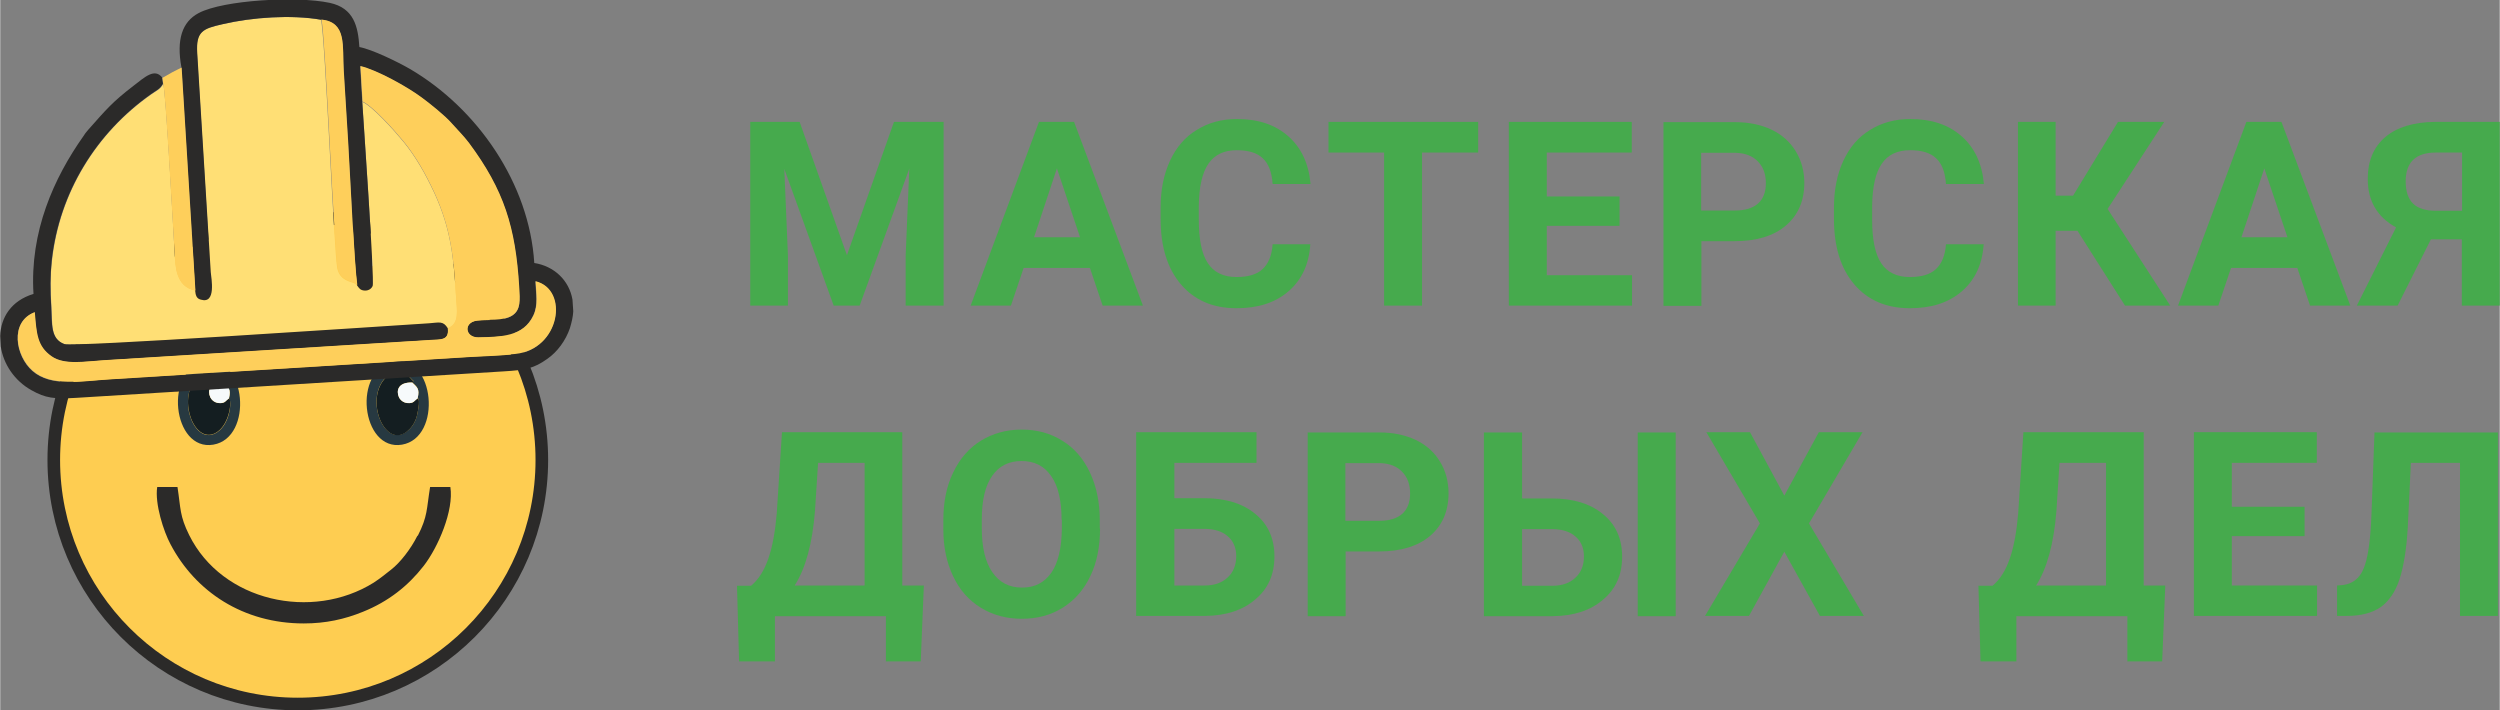
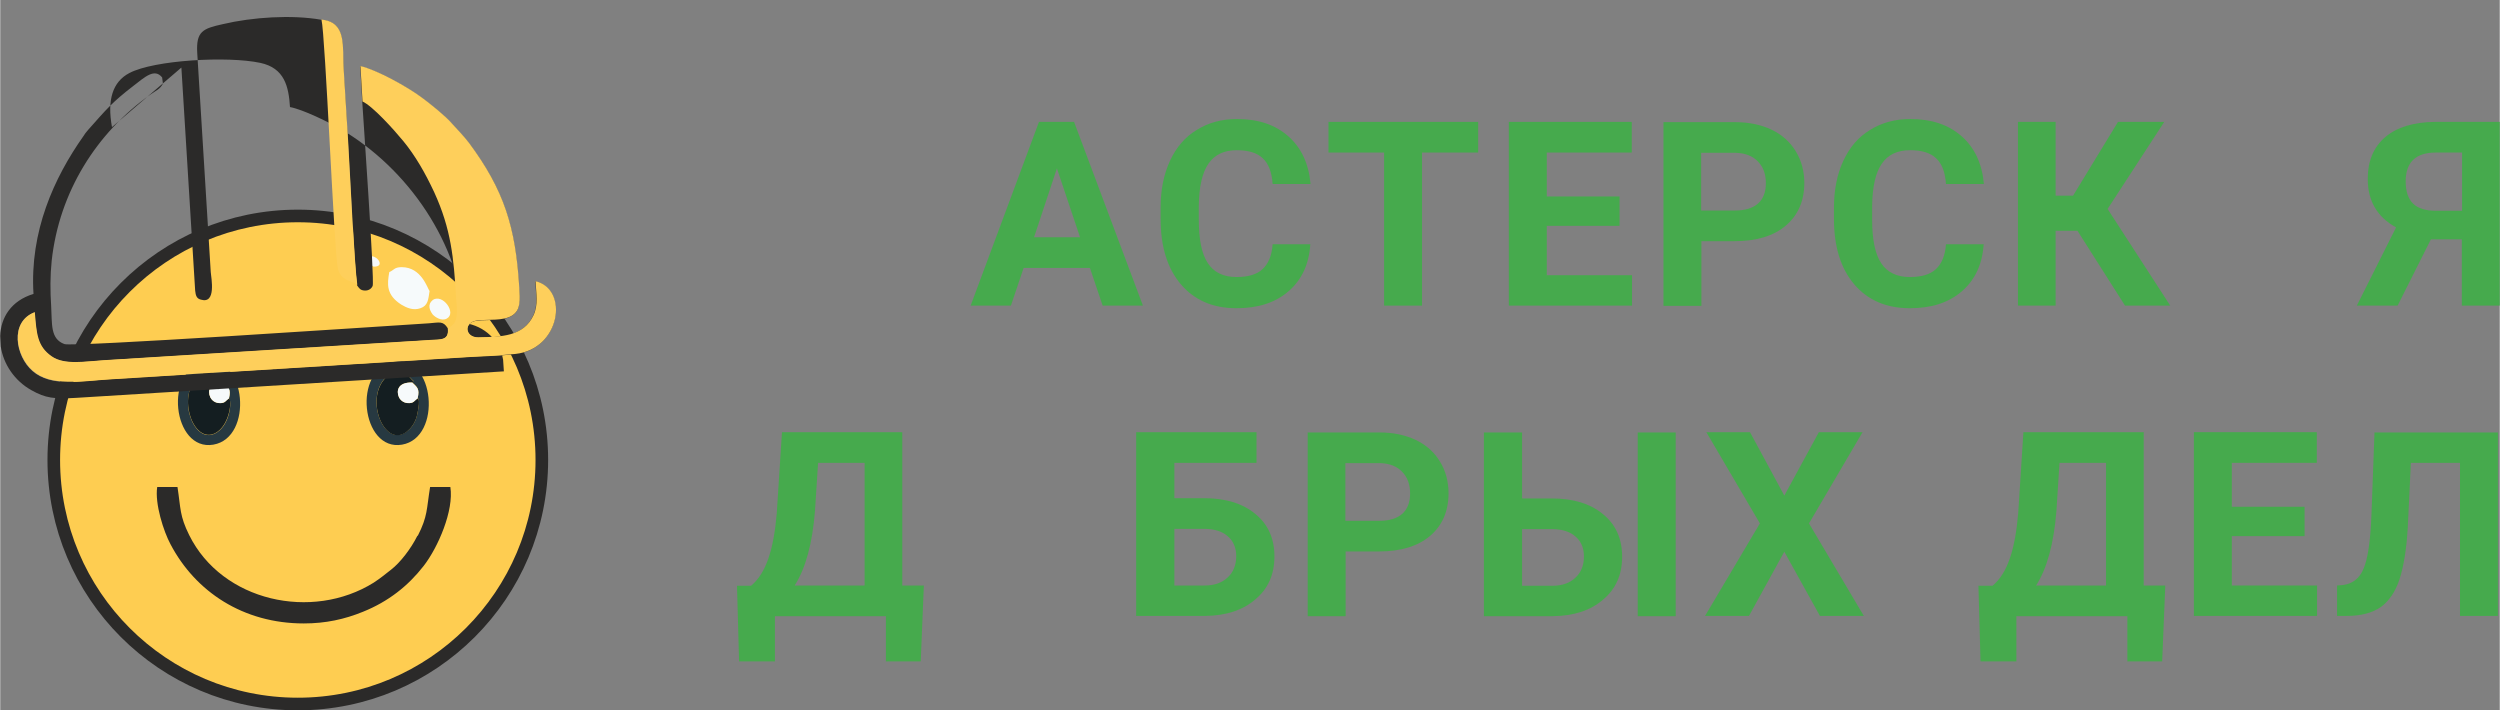
<svg xmlns="http://www.w3.org/2000/svg" xml:space="preserve" width="69.937mm" height="19.869mm" version="1.1" style="shape-rendering:geometricPrecision; text-rendering:geometricPrecision; image-rendering:optimizeQuality; fill-rule:evenodd; clip-rule:evenodd" viewBox="0 0 9618 2733">
  <rect x="0" y="0" width="9618" height="2733" fill="#808080" stroke="none" />
  <defs>
    <style type="text/css">
   
    .str0 {stroke:#2B2A29;stroke-width:48.519}
    .fil2 {fill:#2B2A29}
    .fil4 {fill:#141E21}
    .fil3 {fill:#273941}
    .fil5 {fill:#F6FAFB}
    .fil0 {fill:#FECD51}
    .fil7 {fill:#FECF5B}
    .fil6 {fill:#FFDF75}
    .fil1 {fill:#46AA4D;fill-rule:nonzero}
   
  </style>
  </defs>
  <g id="Слой_x0020_1">
    <circle class="fil0 str0" cx="1145" cy="1770" r="939" />
-     <polygon class="fil1" points="3076,469 3258,982 3439,469 3630,469 3630,1176 3484,1176 3484,983 3498,649 3307,1176 3207,1176 3017,650 3031,983 3031,1176 2886,1176 2886,469 " />
    <path id="1" class="fil1" d="M4194 1031l-256 0 -49 145 -155 0 263 -707 135 0 265 707 -155 0 -49 -145zm-216 -118l177 0 -89 -265 -88 265z" />
    <path id="2" class="fil1" d="M5041 941c-5,76 -33,136 -84,180 -51,44 -117,65 -200,65 -91,0 -162,-31 -214,-92 -52,-61 -78,-145 -78,-252l0 -43c0,-68 12,-128 36,-180 24,-52 58,-92 103,-119 45,-28 96,-42 155,-42 82,0 147,22 197,66 50,44 79,105 86,184l-146 0c-3,-46 -16,-79 -38,-99 -22,-21 -55,-31 -100,-31 -49,0 -85,17 -109,52 -24,35 -36,89 -37,162l0 53c0,76 11,132 35,168 23,35 60,53 110,53 45,0 79,-10 101,-31 22,-21 35,-52 38,-95l146 0z" />
    <polygon id="3" class="fil1" points="5687,587 5471,587 5471,1176 5325,1176 5325,587 5111,587 5111,469 5687,469 " />
    <polygon id="4" class="fil1" points="6231,869 5951,869 5951,1059 6279,1059 6279,1176 5805,1176 5805,469 6278,469 6278,587 5951,587 5951,756 6231,756 " />
    <path id="5" class="fil1" d="M6546 928l0 249 -146 0 0 -707 276 0c53,0 100,10 140,29 40,19 71,47 93,83 22,36 33,77 33,122 0,69 -24,124 -71,164 -47,40 -113,60 -197,60l-128 0zm0 -118l130 0c38,0 68,-9 88,-27 20,-18 30,-44 30,-78 0,-35 -10,-63 -31,-84 -20,-21 -49,-32 -85,-33l-133 0 0 222z" />
    <path id="6" class="fil1" d="M7632 941c-5,76 -33,136 -84,180 -51,44 -117,65 -200,65 -91,0 -162,-31 -214,-92 -52,-61 -78,-145 -78,-252l0 -43c0,-68 12,-128 36,-180 24,-52 58,-92 103,-119 45,-28 96,-42 155,-42 82,0 147,22 197,66 50,44 79,105 86,184l-146 0c-3,-46 -16,-79 -38,-99 -22,-21 -55,-31 -100,-31 -49,0 -85,17 -109,52 -24,35 -36,89 -37,162l0 53c0,76 11,132 35,168 23,35 60,53 110,53 45,0 79,-10 101,-31 22,-21 35,-52 38,-95l146 0z" />
    <polygon id="7" class="fil1" points="7993,888 7909,888 7909,1176 7764,1176 7764,469 7909,469 7909,753 7976,753 8149,469 8327,469 8109,804 8350,1176 8176,1176 " />
-     <path id="8" class="fil1" d="M8840 1031l-256 0 -49 145 -155 0 263 -707 135 0 265 707 -155 0 -49 -145zm-216 -118l177 0 -89 -265 -88 265z" />
    <path id="9" class="fil1" d="M9472 1176l0 -255 -119 0 -128 255 -157 0 151 -301c-73,-40 -109,-102 -109,-187 0,-69 23,-123 68,-161 45,-38 109,-57 190,-58l250 0 0 707 -146 0zm-216 -478c0,39 10,68 29,86 19,18 48,27 87,27l101 0 0 -224 -101 0c-77,0 -116,37 -116,111z" />
    <path id="10" class="fil1" d="M3542 2545l-134 0 0 -174 -427 0 0 174 -138 0 -8 -291 54 0c29,-24 51,-59 67,-106 16,-46 26,-104 32,-173l20 -312 463 0 0 590 83 0 -12 292zm-486 -292l270 0 0 -472 -179 0 -12 186c-10,125 -36,220 -78,286z" />
-     <path id="11" class="fil1" d="M4232 2033c0,70 -12,131 -37,183 -25,53 -60,93 -106,122 -46,29 -98,43 -158,43 -59,0 -111,-14 -157,-42 -46,-28 -82,-68 -107,-121 -25,-52 -38,-112 -38,-181l0 -35c0,-70 12,-131 38,-184 25,-53 61,-94 106,-122 46,-28 98,-43 157,-43 59,0 111,14 157,43 46,28 81,69 106,122 25,53 38,114 38,184l0 32zm-148 -32c0,-74 -13,-131 -40,-169 -27,-39 -64,-58 -114,-58 -49,0 -87,19 -113,57 -27,38 -40,94 -40,168l0 34c0,72 13,129 40,168 27,40 65,60 115,60 49,0 86,-19 113,-58 26,-38 39,-94 40,-168l0 -35z" />
    <path id="12" class="fil1" d="M4834 1781l-316 0 0 136 114 0c83,0 149,20 198,61 49,40 73,95 73,163 0,69 -24,124 -73,165 -48,42 -113,63 -193,64l-266 0 0 -707 463 0 0 118zm-316 254l0 218 116 0c37,0 67,-10 89,-31 22,-20 33,-48 33,-82 0,-32 -11,-58 -32,-76 -21,-19 -50,-28 -87,-29l-120 0z" />
    <path id="13" class="fil1" d="M5177 2122l0 249 -146 0 0 -707 276 0c53,0 100,10 140,29 40,19 71,47 93,83 22,36 33,77 33,122 0,69 -24,124 -71,164 -47,40 -113,60 -197,60l-128 0zm0 -118l130 0c38,0 68,-9 88,-27 20,-18 30,-44 30,-78 0,-35 -10,-63 -31,-84 -20,-21 -49,-32 -85,-33l-133 0 0 222z" />
    <path id="14" class="fil1" d="M5856 1918l114 0c83,0 149,20 198,61 49,40 73,95 73,163 0,69 -24,124 -73,165 -48,42 -113,63 -193,64l-266 0 0 -707 147 0 0 255zm591 453l-146 0 0 -707 146 0 0 707zm-591 -335l0 218 116 0c37,0 67,-10 89,-31 22,-20 33,-48 33,-82 0,-32 -11,-58 -32,-76 -21,-19 -50,-28 -87,-29l-119 0z" />
    <polygon id="15" class="fil1" points="6865,1907 6998,1663 7166,1663 6960,2014 7171,2370 7002,2370 6865,2123 6729,2370 6560,2370 6771,2014 6565,1663 6733,1663 " />
    <path id="16" class="fil1" d="M8319 2545l-134 0 0 -174 -427 0 0 174 -138 0 -8 -291 54 0c29,-24 51,-59 67,-106 16,-46 26,-104 32,-173l20 -312 463 0 0 590 83 0 -12 292zm-486 -292l270 0 0 -472 -179 0 -12 186c-10,125 -36,220 -78,286z" />
    <polygon id="17" class="fil1" points="8867,2063 8587,2063 8587,2253 8915,2253 8915,2370 8441,2370 8441,1663 8914,1663 8914,1781 8587,1781 8587,1950 8867,1950 " />
    <path id="18" class="fil1" d="M9611 1663l0 707 -146 0 0 -589 -189 0 -12 250c-5,84 -16,150 -32,199 -16,48 -41,84 -72,106 -32,22 -75,34 -130,34l-38 0 0 -117 24 -2c36,-5 63,-26 78,-63 16,-37 26,-104 30,-200l12 -324 474 0z" />
    <path class="fil2" d="M1605 2062c-25,50 -66,103 -101,130 -23,18 -41,33 -67,50 -237,148 -583,73 -710,-183 -37,-75 -32,-100 -45,-185l-78 0c-10,64 25,172 51,220 96,183 280,305 513,305 84,0 157,-16 228,-45 97,-39 173,-99 233,-176 56,-72 117,-214 103,-304l-78 0c-14,87 -9,112 -47,187z" />
    <path class="fil3" d="M880 1533c12,8 5,97 -45,130 -85,58 -156,-124 -81,-206 13,-14 33,-31 63,-24 17,4 53,32 42,40 19,18 30,24 21,61zm-90 -141c-163,28 -127,346 30,319 156,-27 126,-346 -30,-319z" />
    <path class="fil3" d="M1606 1533c13,0 -2,68 -5,75 -9,25 -21,41 -38,53 -83,62 -159,-117 -85,-203 12,-14 31,-32 62,-27 16,3 32,15 42,27 9,11 12,5 3,13 19,18 30,24 21,61zm-90 -141c-163,28 -127,346 30,319 156,-27 126,-346 -30,-319z" />
    <path class="fil4" d="M1606 1533c-14,9 -14,20 -38,18 -17,-1 -29,-12 -34,-23 -11,-25 -3,-58 51,-56 8,-8 6,-2 -3,-13 -9,-12 -26,-24 -42,-27 -30,-5 -50,13 -62,27 -74,86 3,265 85,203 17,-13 29,-29 38,-53 3,-8 18,-75 5,-75z" />
    <path class="fil4" d="M880 1533c-14,9 -14,20 -38,18 -17,-1 -29,-12 -34,-23 -11,-25 -3,-58 51,-56 11,-8 -25,-36 -42,-40 -30,-7 -50,10 -63,24 -75,83 -3,264 81,206 49,-34 57,-123 45,-130z" />
    <path class="fil5" d="M1497 1047c-8,46 -13,87 46,125 20,12 46,24 74,14 29,-10 30,-33 35,-66 -8,-10 -31,-92 -107,-92 -29,0 -29,11 -48,19z" />
    <path class="fil5" d="M880 1533c9,-37 -2,-42 -21,-61 -54,-2 -62,32 -51,56 5,11 17,22 34,23 24,1 25,-9 38,-18z" />
    <path class="fil5" d="M1606 1533c9,-37 -2,-42 -21,-61 -54,-2 -62,32 -51,56 5,11 17,22 34,23 24,1 25,-9 38,-18z" />
    <path class="fil5" d="M1664 1155c-21,16 -12,39 0,55 9,10 34,27 54,16 40,-21 -16,-99 -55,-71z" />
    <path class="fil5" d="M1425 1019l11 7c36,1 25,-24 10,-34 -23,-15 -32,3 -21,27z" />
    <g id="_224913232">
-       <path class="fil6" d="M751 1118c-77,-14 -77,-96 -80,-144 -5,-89 -35,-641 -44,-651 -12,22 -25,25 -47,41 -209,147 -352,376 -381,640 -7,59 -6,116 -2,176 4,68 -4,125 51,145 32,12 1167,-65 1403,-80 41,-3 54,-10 72,19 45,-18 34,-70 31,-119 -9,-150 -19,-262 -84,-403 -35,-75 -73,-141 -119,-197 -37,-45 -119,-136 -158,-153 2,36 48,689 40,708 -4,11 -15,19 -31,18 -17,-1 -20,-9 -29,-20l-9 -7c-12,-7 -56,-9 -67,-57 -13,-58 -47,-899 -63,-958 -113,-20 -266,-9 -379,17 -76,18 -103,28 -98,111l52 843c1,24 21,124 -38,106 -16,-5 -20,-15 -22,-35z" />
-       <path class="fil2" d="M697 260l53 858c2,20 6,31 22,35 60,18 40,-82 38,-106l-52 -843c-5,-84 22,-94 98,-111 114,-27 266,-37 379,-17 99,10 80,101 86,198 6,92 11,184 17,275 7,108 24,472 35,549 8,11 12,19 29,20 16,1 27,-8 31,-18 8,-19 -38,-671 -40,-708l-8 -137c66,16 180,80 233,119 32,23 94,73 118,101 22,25 45,47 67,76 135,182 179,324 193,554 3,51 7,89 -27,110 -35,22 -91,14 -134,19 -55,6 -47,66 4,65 86,-2 173,-2 212,-85 19,-41 10,-82 8,-131 130,32 95,261 -78,280 -57,6 -119,8 -176,11 -462,29 -923,57 -1385,86 -112,7 -225,30 -296,-32 -66,-57 -89,-189 8,-226 7,83 8,131 65,170 50,34 133,19 201,15l1256 -78c40,-2 74,3 68,-46 -18,-29 -32,-22 -72,-19 -236,15 -1371,92 -1403,80 -55,-20 -47,-77 -51,-145 -4,-61 -4,-117 2,-176 29,-264 172,-492 381,-640 22,-16 35,-19 47,-41l-3 -24c-29,-36 -65,-3 -110,32 -82,63 -104,90 -175,170 -10,11 -11,14 -18,24 -113,160 -207,367 -192,607 -86,26 -126,91 -128,162l2 40c10,67 52,132 119,169 53,30 87,34 170,29l1647 -102c83,-5 115,-11 167,-48 39,-27 71,-71 87,-118 7,-23 12,-45 13,-65l-3 -45c-13,-75 -71,-129 -147,-141 -19,-306 -219,-595 -479,-747 -47,-27 -145,-75 -194,-84 -5,-79 -21,-150 -114,-170 -126,-27 -409,-11 -504,39 -65,34 -86,104 -67,208z" />
+       <path class="fil2" d="M697 260l53 858c2,20 6,31 22,35 60,18 40,-82 38,-106l-52 -843c-5,-84 22,-94 98,-111 114,-27 266,-37 379,-17 99,10 80,101 86,198 6,92 11,184 17,275 7,108 24,472 35,549 8,11 12,19 29,20 16,1 27,-8 31,-18 8,-19 -38,-671 -40,-708l-8 -137c66,16 180,80 233,119 32,23 94,73 118,101 22,25 45,47 67,76 135,182 179,324 193,554 3,51 7,89 -27,110 -35,22 -91,14 -134,19 -55,6 -47,66 4,65 86,-2 173,-2 212,-85 19,-41 10,-82 8,-131 130,32 95,261 -78,280 -57,6 -119,8 -176,11 -462,29 -923,57 -1385,86 -112,7 -225,30 -296,-32 -66,-57 -89,-189 8,-226 7,83 8,131 65,170 50,34 133,19 201,15l1256 -78c40,-2 74,3 68,-46 -18,-29 -32,-22 -72,-19 -236,15 -1371,92 -1403,80 -55,-20 -47,-77 -51,-145 -4,-61 -4,-117 2,-176 29,-264 172,-492 381,-640 22,-16 35,-19 47,-41l-3 -24c-29,-36 -65,-3 -110,32 -82,63 -104,90 -175,170 -10,11 -11,14 -18,24 -113,160 -207,367 -192,607 -86,26 -126,91 -128,162l2 40c10,67 52,132 119,169 53,30 87,34 170,29l1647 -102l-3 -45c-13,-75 -71,-129 -147,-141 -19,-306 -219,-595 -479,-747 -47,-27 -145,-75 -194,-84 -5,-79 -21,-150 -114,-170 -126,-27 -409,-11 -504,39 -65,34 -86,104 -67,208z" />
      <path class="fil7" d="M1393 390c39,17 121,108 158,153 46,56 84,122 119,197 65,142 75,253 84,403 3,49 14,101 -31,119 5,49 -28,43 -68,46l-1256 78c-68,4 -152,20 -201,-15 -56,-39 -58,-88 -65,-170 -98,37 -74,169 -8,226 71,62 185,39 296,32 462,-29 923,-57 1385,-86 57,-4 120,-5 176,-11 173,-18 208,-248 78,-280 2,49 11,90 -8,131 -39,83 -125,83 -212,85 -51,1 -59,-58 -4,-65 43,-5 99,3 134,-19 34,-22 30,-60 27,-110 -14,-230 -58,-372 -193,-554 -22,-29 -45,-51 -67,-76 -24,-28 -86,-78 -118,-101 -53,-39 -167,-103 -233,-119l8 137z" />
      <path class="fil7" d="M1374 1097c-11,-77 -29,-441 -35,-549 -6,-92 -11,-184 -17,-275 -6,-97 13,-187 -86,-198 15,59 49,899 63,958 11,47 55,49 67,57l9 7z" />
-       <path class="fil7" d="M624 299l3 24c8,10 38,562 44,651 3,48 3,130 80,144l-53 -858c-12,6 -23,11 -36,18 -14,8 -24,14 -37,21z" />
    </g>
  </g>
</svg>